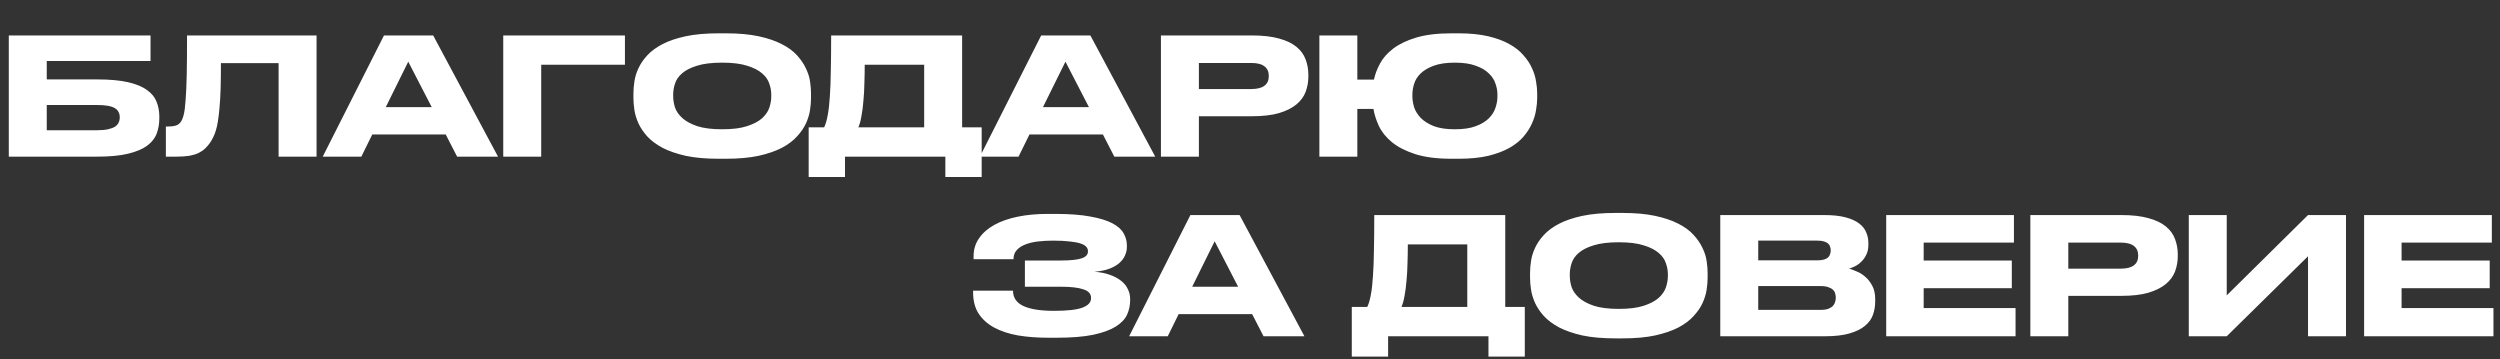
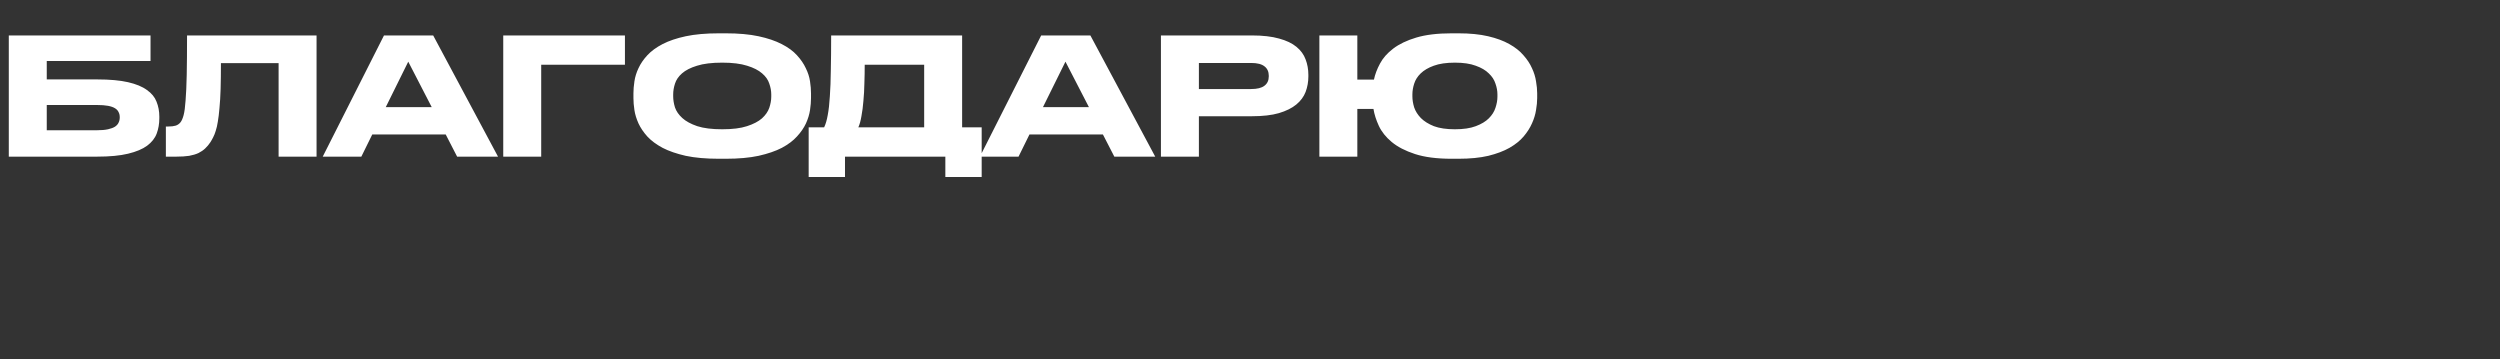
<svg xmlns="http://www.w3.org/2000/svg" width="1197" height="172" viewBox="0 0 1197 172" fill="none">
  <rect x="0" y="0" width="1197" height="172" fill="#333333" stroke="none" />
-   <path d="M541.109 143.84C541.109 146.232 540.615 148.52 539.627 150.704C538.639 152.836 536.819 154.734 534.167 156.398C531.567 158.01 527.979 159.31 523.403 160.298C518.879 161.234 513.081 161.702 506.009 161.702H501.797C496.597 161.702 491.813 161.338 487.445 160.61C483.077 159.83 479.281 158.582 476.057 156.866C472.885 155.15 470.389 152.914 468.569 150.158C466.801 147.402 465.917 144.022 465.917 140.018V139.16H485.027C485.027 142.488 486.665 144.932 489.941 146.492C493.269 148.052 498.183 148.832 504.683 148.832C511.079 148.832 515.629 148.312 518.333 147.272C521.037 146.232 522.389 144.75 522.389 142.826V142.592C522.389 140.668 521.167 139.316 518.723 138.536C516.331 137.704 512.743 137.288 507.959 137.288H490.721V124.73H507.881C512.457 124.73 515.759 124.392 517.787 123.716C519.867 123.04 520.907 121.948 520.907 120.44V120.206C520.907 119.426 520.621 118.724 520.049 118.1C519.477 117.476 518.541 116.956 517.241 116.54C515.941 116.124 514.225 115.812 512.093 115.604C509.961 115.344 507.335 115.214 504.215 115.214C501.719 115.214 499.327 115.344 497.039 115.604C494.803 115.864 492.801 116.332 491.033 117.008C489.265 117.684 487.861 118.594 486.821 119.738C485.781 120.882 485.261 122.338 485.261 124.106H466.151V122.702C466.151 119.426 467.035 116.54 468.803 114.044C470.571 111.496 473.015 109.364 476.135 107.648C479.255 105.932 482.973 104.632 487.289 103.748C491.605 102.864 496.337 102.422 501.485 102.422H505.385C512.093 102.422 517.631 102.838 521.999 103.67C526.419 104.45 529.929 105.516 532.529 106.868C535.129 108.22 536.949 109.832 537.989 111.704C539.029 113.524 539.549 115.448 539.549 117.476V118.334C539.549 119.686 539.237 121.038 538.613 122.39C538.041 123.69 537.131 124.886 535.883 125.978C534.635 127.07 533.023 127.98 531.047 128.708C529.071 129.436 526.705 129.904 523.949 130.112C526.809 130.32 529.305 130.814 531.437 131.594C533.621 132.374 535.415 133.336 536.819 134.48C538.275 135.624 539.341 136.95 540.017 138.458C540.745 139.914 541.109 141.448 541.109 143.06V143.84ZM581.582 115.526L570.818 137.288H592.814L581.582 115.526ZM599.522 150.392H564.344L559.118 161H540.632L569.96 102.968H593.516L624.56 161H604.982L599.522 150.392ZM654.645 146.96C655.373 145.452 655.945 143.502 656.361 141.11C656.829 138.666 657.167 135.676 657.375 132.14C657.635 128.552 657.791 124.366 657.843 119.582C657.947 114.746 657.999 109.208 657.999 102.968H720.711V146.96H730.071V170.75H712.677V161H664.629V170.75H647.235V146.96H654.645ZM702.537 146.96V117.008H674.067C674.067 119.972 674.015 122.936 673.911 125.9C673.859 128.864 673.703 131.672 673.443 134.324C673.235 136.976 672.923 139.394 672.507 141.578C672.143 143.762 671.649 145.556 671.025 146.96H702.537ZM776.813 101.954C782.897 101.954 788.123 102.422 792.491 103.358C796.859 104.294 800.551 105.542 803.567 107.102C806.635 108.662 809.079 110.456 810.899 112.484C812.719 114.46 814.123 116.514 815.111 118.646C816.151 120.726 816.827 122.832 817.139 124.964C817.451 127.044 817.607 128.942 817.607 130.658V132.998C817.607 134.714 817.451 136.612 817.139 138.692C816.827 140.772 816.177 142.904 815.189 145.088C814.201 147.22 812.771 149.3 810.899 151.328C809.079 153.356 806.661 155.176 803.645 156.788C800.629 158.348 796.911 159.622 792.491 160.61C788.123 161.546 782.897 162.014 776.813 162.014H773.459C767.323 162.014 762.045 161.546 757.625 160.61C753.257 159.622 749.565 158.348 746.549 156.788C743.533 155.176 741.089 153.356 739.217 151.328C737.397 149.3 735.993 147.22 735.005 145.088C734.017 142.904 733.367 140.772 733.055 138.692C732.743 136.612 732.587 134.714 732.587 132.998V130.658C732.587 128.942 732.743 127.044 733.055 124.964C733.367 122.832 734.017 120.726 735.005 118.646C735.993 116.514 737.397 114.46 739.217 112.484C741.089 110.456 743.533 108.662 746.549 107.102C749.565 105.542 753.257 104.294 757.625 103.358C762.045 102.422 767.323 101.954 773.459 101.954H776.813ZM798.575 131.204C798.575 129.54 798.263 127.824 797.639 126.056C797.067 124.236 795.923 122.598 794.207 121.142C792.491 119.634 790.099 118.412 787.031 117.476C783.963 116.488 779.985 115.994 775.097 115.994C770.105 115.994 766.075 116.488 763.007 117.476C759.939 118.412 757.547 119.634 755.831 121.142C754.167 122.598 753.049 124.236 752.477 126.056C751.905 127.824 751.619 129.54 751.619 131.204V132.14C751.619 133.804 751.905 135.572 752.477 137.444C753.101 139.264 754.271 140.954 755.987 142.514C757.703 144.074 760.095 145.374 763.163 146.414C766.231 147.402 770.209 147.896 775.097 147.896C779.985 147.896 783.937 147.402 786.953 146.414C790.021 145.426 792.413 144.178 794.129 142.67C795.845 141.11 797.015 139.42 797.639 137.6C798.263 135.728 798.575 133.96 798.575 132.296V131.204ZM823.668 102.968H873.354C877.514 102.968 880.946 103.332 883.65 104.06C886.406 104.788 888.59 105.776 890.202 107.024C891.814 108.272 892.932 109.702 893.556 111.314C894.232 112.874 894.57 114.512 894.57 116.228V117.32C894.57 119.192 894.206 120.804 893.478 122.156C892.802 123.508 891.97 124.626 890.982 125.51C890.046 126.394 889.032 127.096 887.94 127.616C886.9 128.084 886.042 128.422 885.366 128.63C886.354 128.89 887.55 129.332 888.954 129.956C890.41 130.528 891.788 131.386 893.088 132.53C894.388 133.622 895.506 135.052 896.442 136.82C897.378 138.536 897.846 140.668 897.846 143.216V144.308C897.846 146.596 897.482 148.754 896.754 150.782C896.026 152.81 894.726 154.578 892.854 156.086C891.034 157.594 888.564 158.79 885.444 159.674C882.376 160.558 878.502 161 873.822 161H823.668V102.968ZM841.842 115.214V124.652H870.234C871.482 124.652 872.522 124.522 873.354 124.262C874.186 124.002 874.836 123.664 875.304 123.248C875.772 122.78 876.084 122.26 876.24 121.688C876.448 121.116 876.552 120.544 876.552 119.972V119.816C876.552 119.192 876.448 118.62 876.24 118.1C876.084 117.528 875.772 117.034 875.304 116.618C874.836 116.202 874.186 115.864 873.354 115.604C872.522 115.344 871.482 115.214 870.234 115.214H841.842ZM841.842 136.976V148.364H871.794C873.302 148.364 874.524 148.182 875.46 147.818C876.396 147.454 877.124 146.986 877.644 146.414C878.164 145.842 878.502 145.218 878.658 144.542C878.866 143.866 878.97 143.242 878.97 142.67V142.358C878.97 141.734 878.866 141.11 878.658 140.486C878.502 139.81 878.164 139.238 877.644 138.77C877.124 138.25 876.396 137.834 875.46 137.522C874.524 137.158 873.302 136.976 871.794 136.976H841.842ZM964.267 102.968V116.15H921.055V124.73H963.253V137.99H921.055V147.506H965.047V161H903.115V102.968H964.267ZM990.301 141.656V161H972.127V102.968H1015.65C1020.85 102.968 1025.19 103.462 1028.68 104.45C1032.16 105.386 1034.94 106.712 1037.02 108.428C1039.1 110.144 1040.56 112.146 1041.39 114.434C1042.27 116.722 1042.72 119.192 1042.72 121.844V122.624C1042.72 125.224 1042.27 127.694 1041.39 130.034C1040.51 132.322 1039.02 134.324 1036.94 136.04C1034.86 137.756 1032.08 139.134 1028.6 140.174C1025.17 141.162 1020.85 141.656 1015.65 141.656H990.301ZM990.301 128.63H1015.34C1018.2 128.63 1020.3 128.11 1021.66 127.07C1023.06 126.03 1023.76 124.522 1023.76 122.546V122.312C1023.76 120.336 1023.09 118.828 1021.73 117.788C1020.38 116.696 1018.25 116.15 1015.34 116.15H990.301V128.63ZM1105.08 122.702L1066.16 161H1047.99V102.968H1066.16V141.422L1105.08 102.968H1123.26V161H1105.08V122.702ZM1193.09 102.968V116.15H1149.88V124.73H1192.07V137.99H1149.88V147.506H1193.87V161H1131.94V102.968H1193.09Z" fill="white" />
  <path d="M4.212 16.968H72.072V29.214H22.386V38.028H46.566C52.546 38.028 57.46 38.47 61.308 39.354C65.156 40.238 68.172 41.486 70.356 43.098C72.592 44.658 74.126 46.53 74.958 48.714C75.842 50.898 76.284 53.264 76.284 55.812V56.592C76.284 59.244 75.868 61.688 75.036 63.924C74.204 66.16 72.67 68.11 70.434 69.774C68.25 71.386 65.208 72.66 61.308 73.596C57.46 74.532 52.52 75 46.488 75H4.212V16.968ZM46.41 62.364C48.542 62.364 50.31 62.208 51.714 61.896C53.118 61.584 54.236 61.168 55.068 60.648C55.9 60.076 56.472 59.426 56.784 58.698C57.148 57.97 57.33 57.164 57.33 56.28V56.046C57.33 55.162 57.148 54.382 56.784 53.706C56.472 52.978 55.9 52.354 55.068 51.834C54.236 51.314 53.118 50.924 51.714 50.664C50.31 50.404 48.542 50.274 46.41 50.274H22.386V62.364H46.41ZM133.393 30.228H105.781C105.781 34.96 105.729 39.094 105.625 42.63C105.521 46.114 105.339 49.156 105.079 51.756C104.871 54.304 104.611 56.462 104.299 58.23C104.039 59.946 103.701 61.428 103.285 62.676C102.921 63.872 102.505 64.912 102.037 65.796C101.621 66.628 101.179 67.408 100.711 68.136C99.983 69.228 99.151 70.216 98.215 71.1C97.331 71.932 96.265 72.66 95.017 73.284C93.769 73.856 92.287 74.298 90.571 74.61C88.855 74.87 86.827 75 84.487 75H79.417V60.57H80.587C81.991 60.57 83.135 60.44 84.019 60.18C84.955 59.92 85.761 59.374 86.437 58.542C87.009 57.814 87.503 56.67 87.919 55.11C88.335 53.55 88.647 51.21 88.855 48.09C89.115 44.97 89.297 40.914 89.401 35.922C89.505 30.93 89.557 24.612 89.557 16.968H151.567V75H133.393V30.228ZM195.473 29.526L184.709 51.288H206.705L195.473 29.526ZM213.413 64.392H178.235L173.009 75H154.523L183.851 16.968H207.407L238.451 75H218.873L213.413 64.392ZM240.954 16.968H299.22V31.008H259.128V75H240.954V16.968ZM347.516 15.954C353.6 15.954 358.826 16.422 363.194 17.358C367.562 18.294 371.254 19.542 374.27 21.102C377.338 22.662 379.782 24.456 381.602 26.484C383.422 28.46 384.826 30.514 385.814 32.646C386.854 34.726 387.53 36.832 387.842 38.964C388.154 41.044 388.31 42.942 388.31 44.658V46.998C388.31 48.714 388.154 50.612 387.842 52.692C387.53 54.772 386.88 56.904 385.892 59.088C384.904 61.22 383.474 63.3 381.602 65.328C379.782 67.356 377.364 69.176 374.348 70.788C371.332 72.348 367.614 73.622 363.194 74.61C358.826 75.546 353.6 76.014 347.516 76.014H344.162C338.026 76.014 332.748 75.546 328.328 74.61C323.96 73.622 320.268 72.348 317.252 70.788C314.236 69.176 311.792 67.356 309.92 65.328C308.1 63.3 306.696 61.22 305.708 59.088C304.72 56.904 304.07 54.772 303.758 52.692C303.446 50.612 303.29 48.714 303.29 46.998V44.658C303.29 42.942 303.446 41.044 303.758 38.964C304.07 36.832 304.72 34.726 305.708 32.646C306.696 30.514 308.1 28.46 309.92 26.484C311.792 24.456 314.236 22.662 317.252 21.102C320.268 19.542 323.96 18.294 328.328 17.358C332.748 16.422 338.026 15.954 344.162 15.954H347.516ZM369.278 45.204C369.278 43.54 368.966 41.824 368.342 40.056C367.77 38.236 366.626 36.598 364.91 35.142C363.194 33.634 360.802 32.412 357.734 31.476C354.666 30.488 350.688 29.994 345.8 29.994C340.808 29.994 336.778 30.488 333.71 31.476C330.642 32.412 328.25 33.634 326.534 35.142C324.87 36.598 323.752 38.236 323.18 40.056C322.608 41.824 322.322 43.54 322.322 45.204V46.14C322.322 47.804 322.608 49.572 323.18 51.444C323.804 53.264 324.974 54.954 326.69 56.514C328.406 58.074 330.798 59.374 333.866 60.414C336.934 61.402 340.912 61.896 345.8 61.896C350.688 61.896 354.64 61.402 357.656 60.414C360.724 59.426 363.116 58.178 364.832 56.67C366.548 55.11 367.718 53.42 368.342 51.6C368.966 49.728 369.278 47.96 369.278 46.296V45.204ZM394.601 60.96C395.329 59.452 395.901 57.502 396.317 55.11C396.785 52.666 397.123 49.676 397.331 46.14C397.591 42.552 397.747 38.366 397.799 33.582C397.903 28.746 397.955 23.208 397.955 16.968H460.667V60.96H470.027V84.75H452.633V75H404.585V84.75H387.191V60.96H394.601ZM442.493 60.96V31.008H414.023C414.023 33.972 413.971 36.936 413.867 39.9C413.815 42.864 413.659 45.672 413.399 48.324C413.191 50.976 412.879 53.394 412.463 55.578C412.099 57.762 411.605 59.556 410.981 60.96H442.493ZM510.14 29.526L499.376 51.288H521.372L510.14 29.526ZM528.08 64.392H492.902L487.676 75H469.189L498.518 16.968H522.074L553.118 75H533.54L528.08 64.392ZM574.028 55.656V75H555.854V16.968H599.378C604.578 16.968 608.92 17.462 612.404 18.45C615.888 19.386 618.67 20.712 620.75 22.428C622.83 24.144 624.286 26.146 625.118 28.434C626.002 30.722 626.444 33.192 626.444 35.844V36.624C626.444 39.224 626.002 41.694 625.118 44.034C624.234 46.322 622.752 48.324 620.672 50.04C618.592 51.756 615.81 53.134 612.326 54.174C608.894 55.162 604.578 55.656 599.378 55.656H574.028ZM574.028 42.63H599.066C601.926 42.63 604.032 42.11 605.384 41.07C606.788 40.03 607.49 38.522 607.49 36.546V36.312C607.49 34.336 606.814 32.828 605.462 31.788C604.11 30.696 601.978 30.15 599.066 30.15H574.028V42.63ZM736.002 46.998C736.002 48.714 735.82 50.612 735.456 52.692C735.144 54.772 734.494 56.904 733.506 59.088C732.57 61.22 731.244 63.3 729.528 65.328C727.812 67.356 725.55 69.176 722.742 70.788C719.986 72.348 716.606 73.622 712.602 74.61C708.598 75.546 703.84 76.014 698.328 76.014H694.974C687.954 76.014 682.13 75.26 677.502 73.752C672.874 72.244 669.156 70.32 666.348 67.98C663.54 65.64 661.486 63.066 660.186 60.258C658.886 57.45 658.028 54.746 657.612 52.146H649.89V75H631.716V16.968H649.89V38.106H657.846C658.366 35.61 659.328 33.062 660.732 30.462C662.136 27.81 664.242 25.418 667.05 23.286C669.91 21.102 673.602 19.334 678.126 17.982C682.65 16.63 688.266 15.954 694.974 15.954H698.328C703.788 15.954 708.52 16.422 712.524 17.358C716.528 18.294 719.908 19.542 722.664 21.102C725.472 22.662 727.734 24.456 729.45 26.484C731.218 28.46 732.57 30.514 733.506 32.646C734.494 34.726 735.144 36.832 735.456 38.964C735.82 41.044 736.002 42.942 736.002 44.658V46.998ZM716.97 45.204C716.97 43.54 716.658 41.824 716.034 40.056C715.462 38.236 714.396 36.598 712.836 35.142C711.328 33.634 709.248 32.412 706.596 31.476C703.996 30.488 700.668 29.994 696.612 29.994C692.504 29.994 689.124 30.488 686.472 31.476C683.872 32.412 681.792 33.634 680.232 35.142C678.724 36.598 677.684 38.236 677.112 40.056C676.54 41.824 676.254 43.54 676.254 45.204V46.14C676.254 47.804 676.54 49.572 677.112 51.444C677.736 53.264 678.802 54.954 680.31 56.514C681.87 58.074 683.95 59.374 686.55 60.414C689.202 61.402 692.556 61.896 696.612 61.896C700.668 61.896 703.996 61.402 706.596 60.414C709.248 59.426 711.328 58.178 712.836 56.67C714.396 55.11 715.462 53.42 716.034 51.6C716.658 49.728 716.97 47.96 716.97 46.296V45.204Z" fill="white" />
</svg>